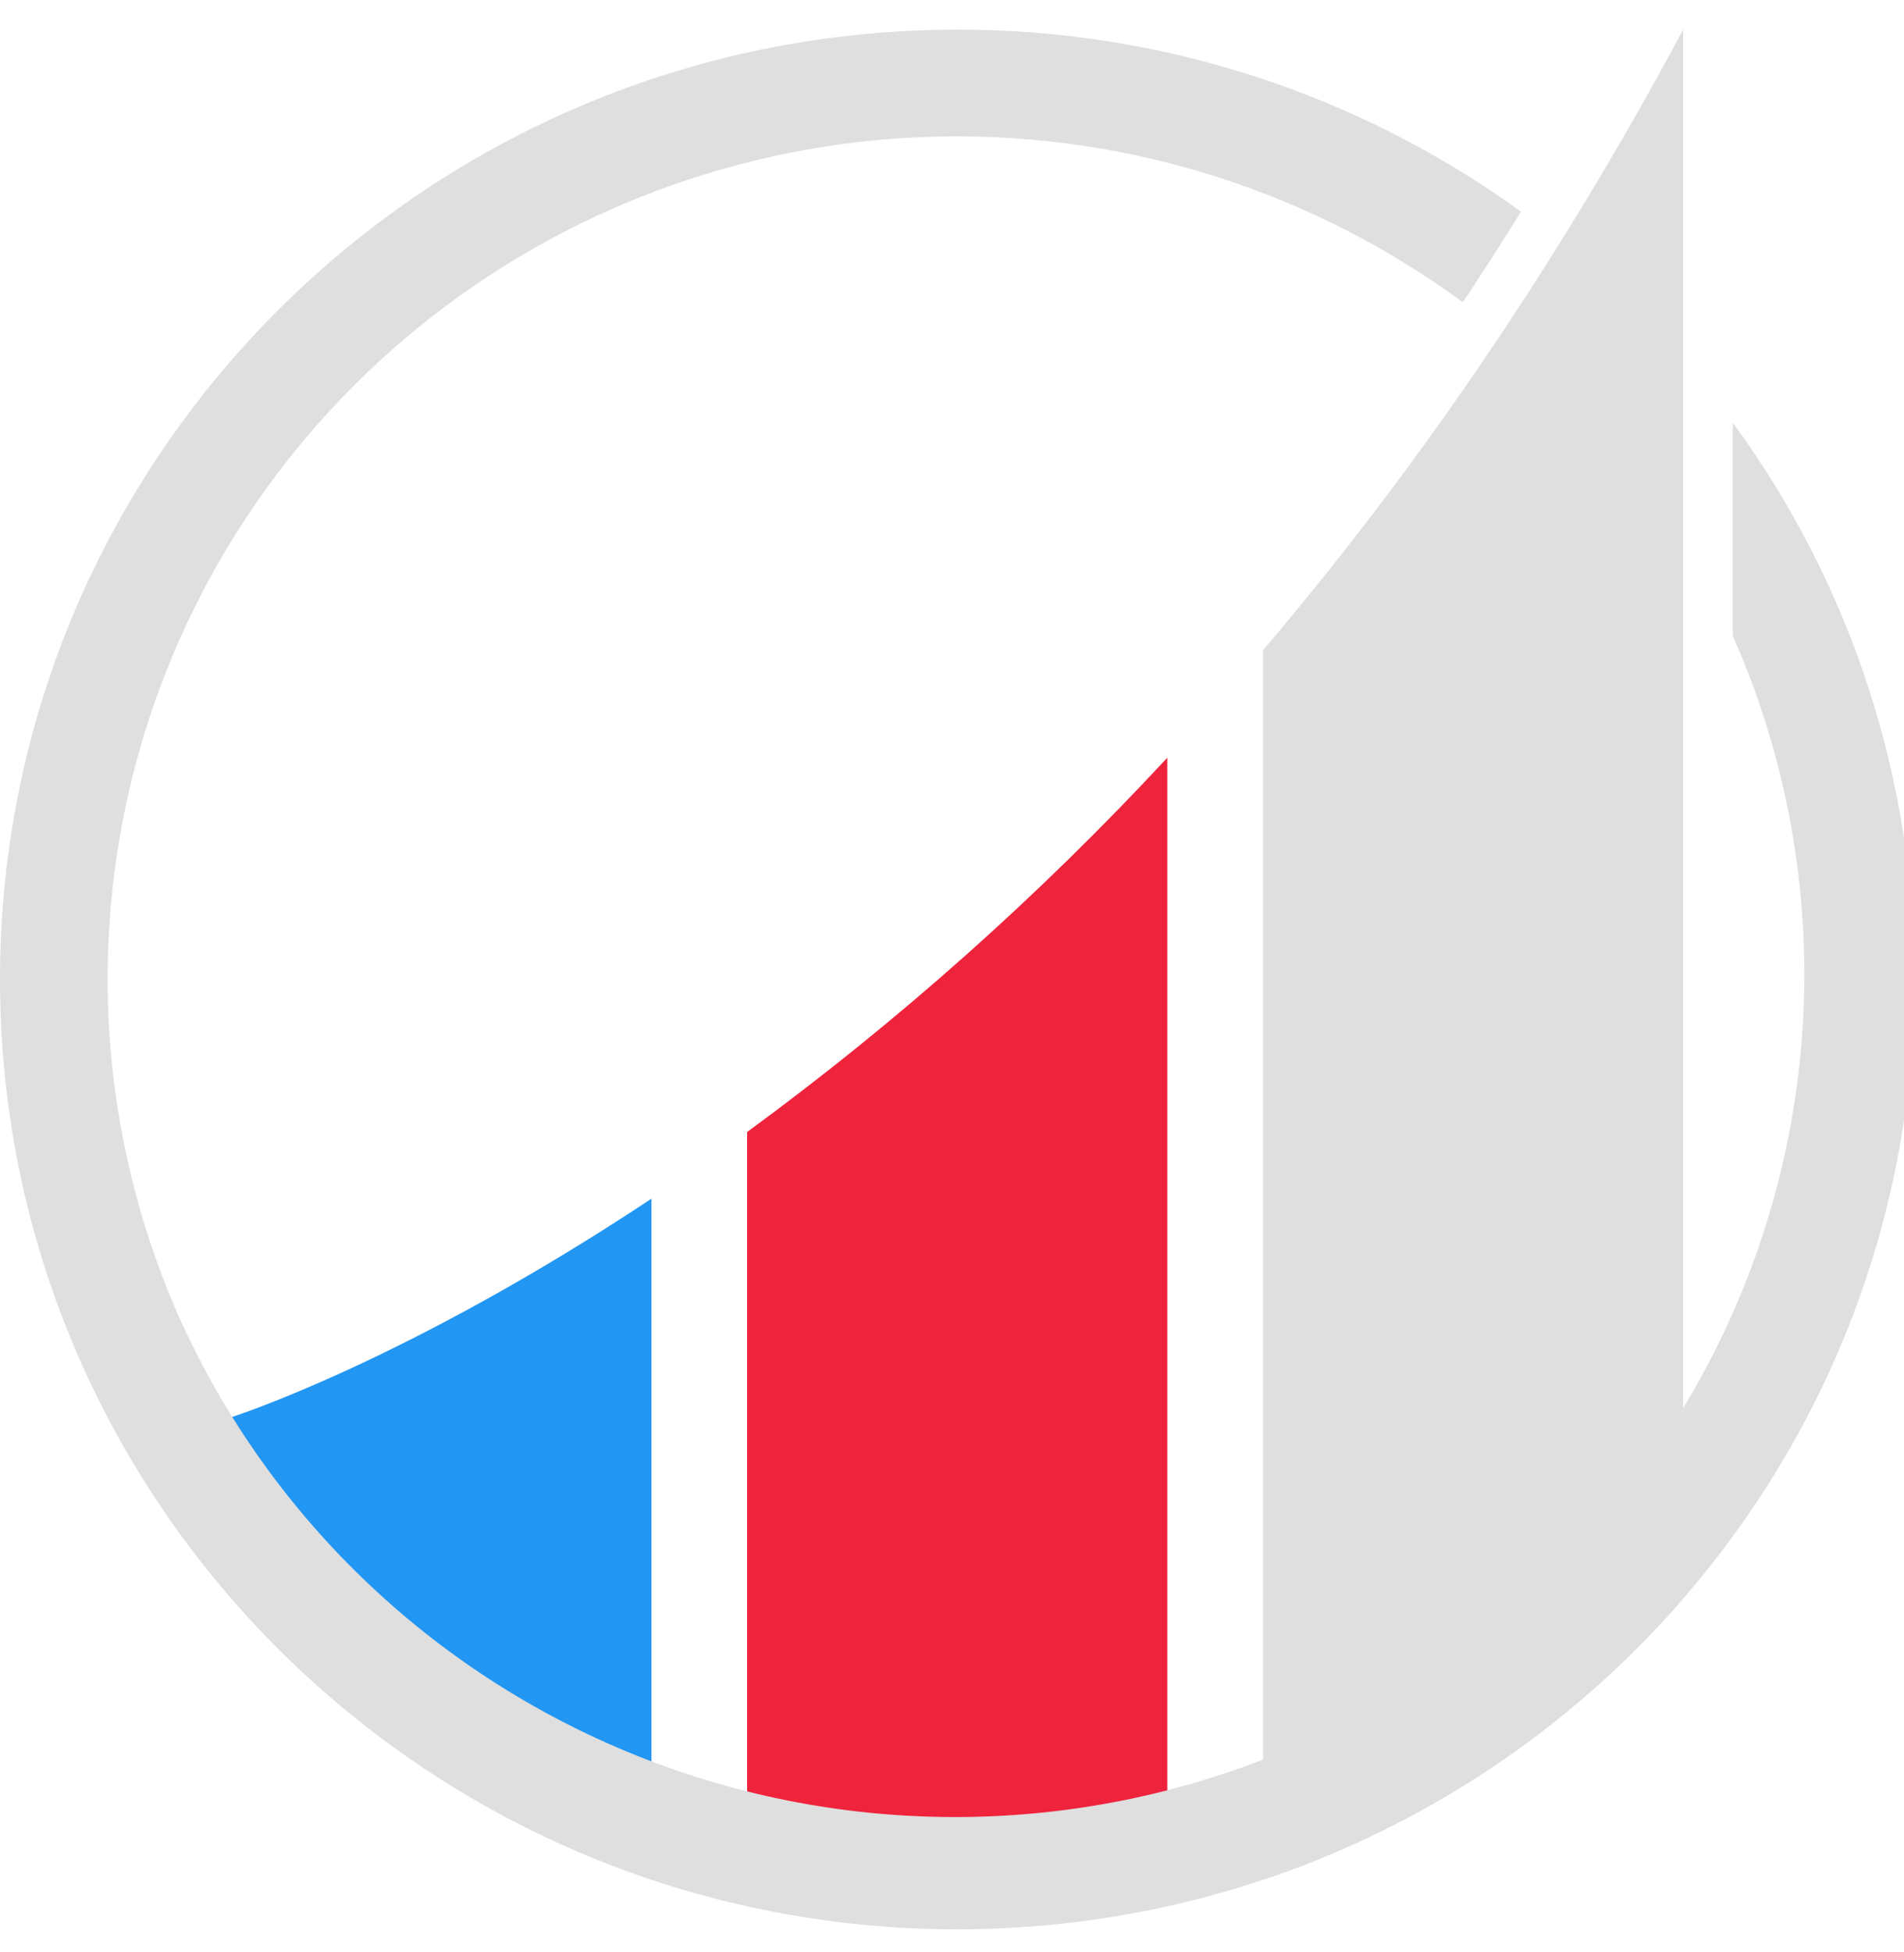
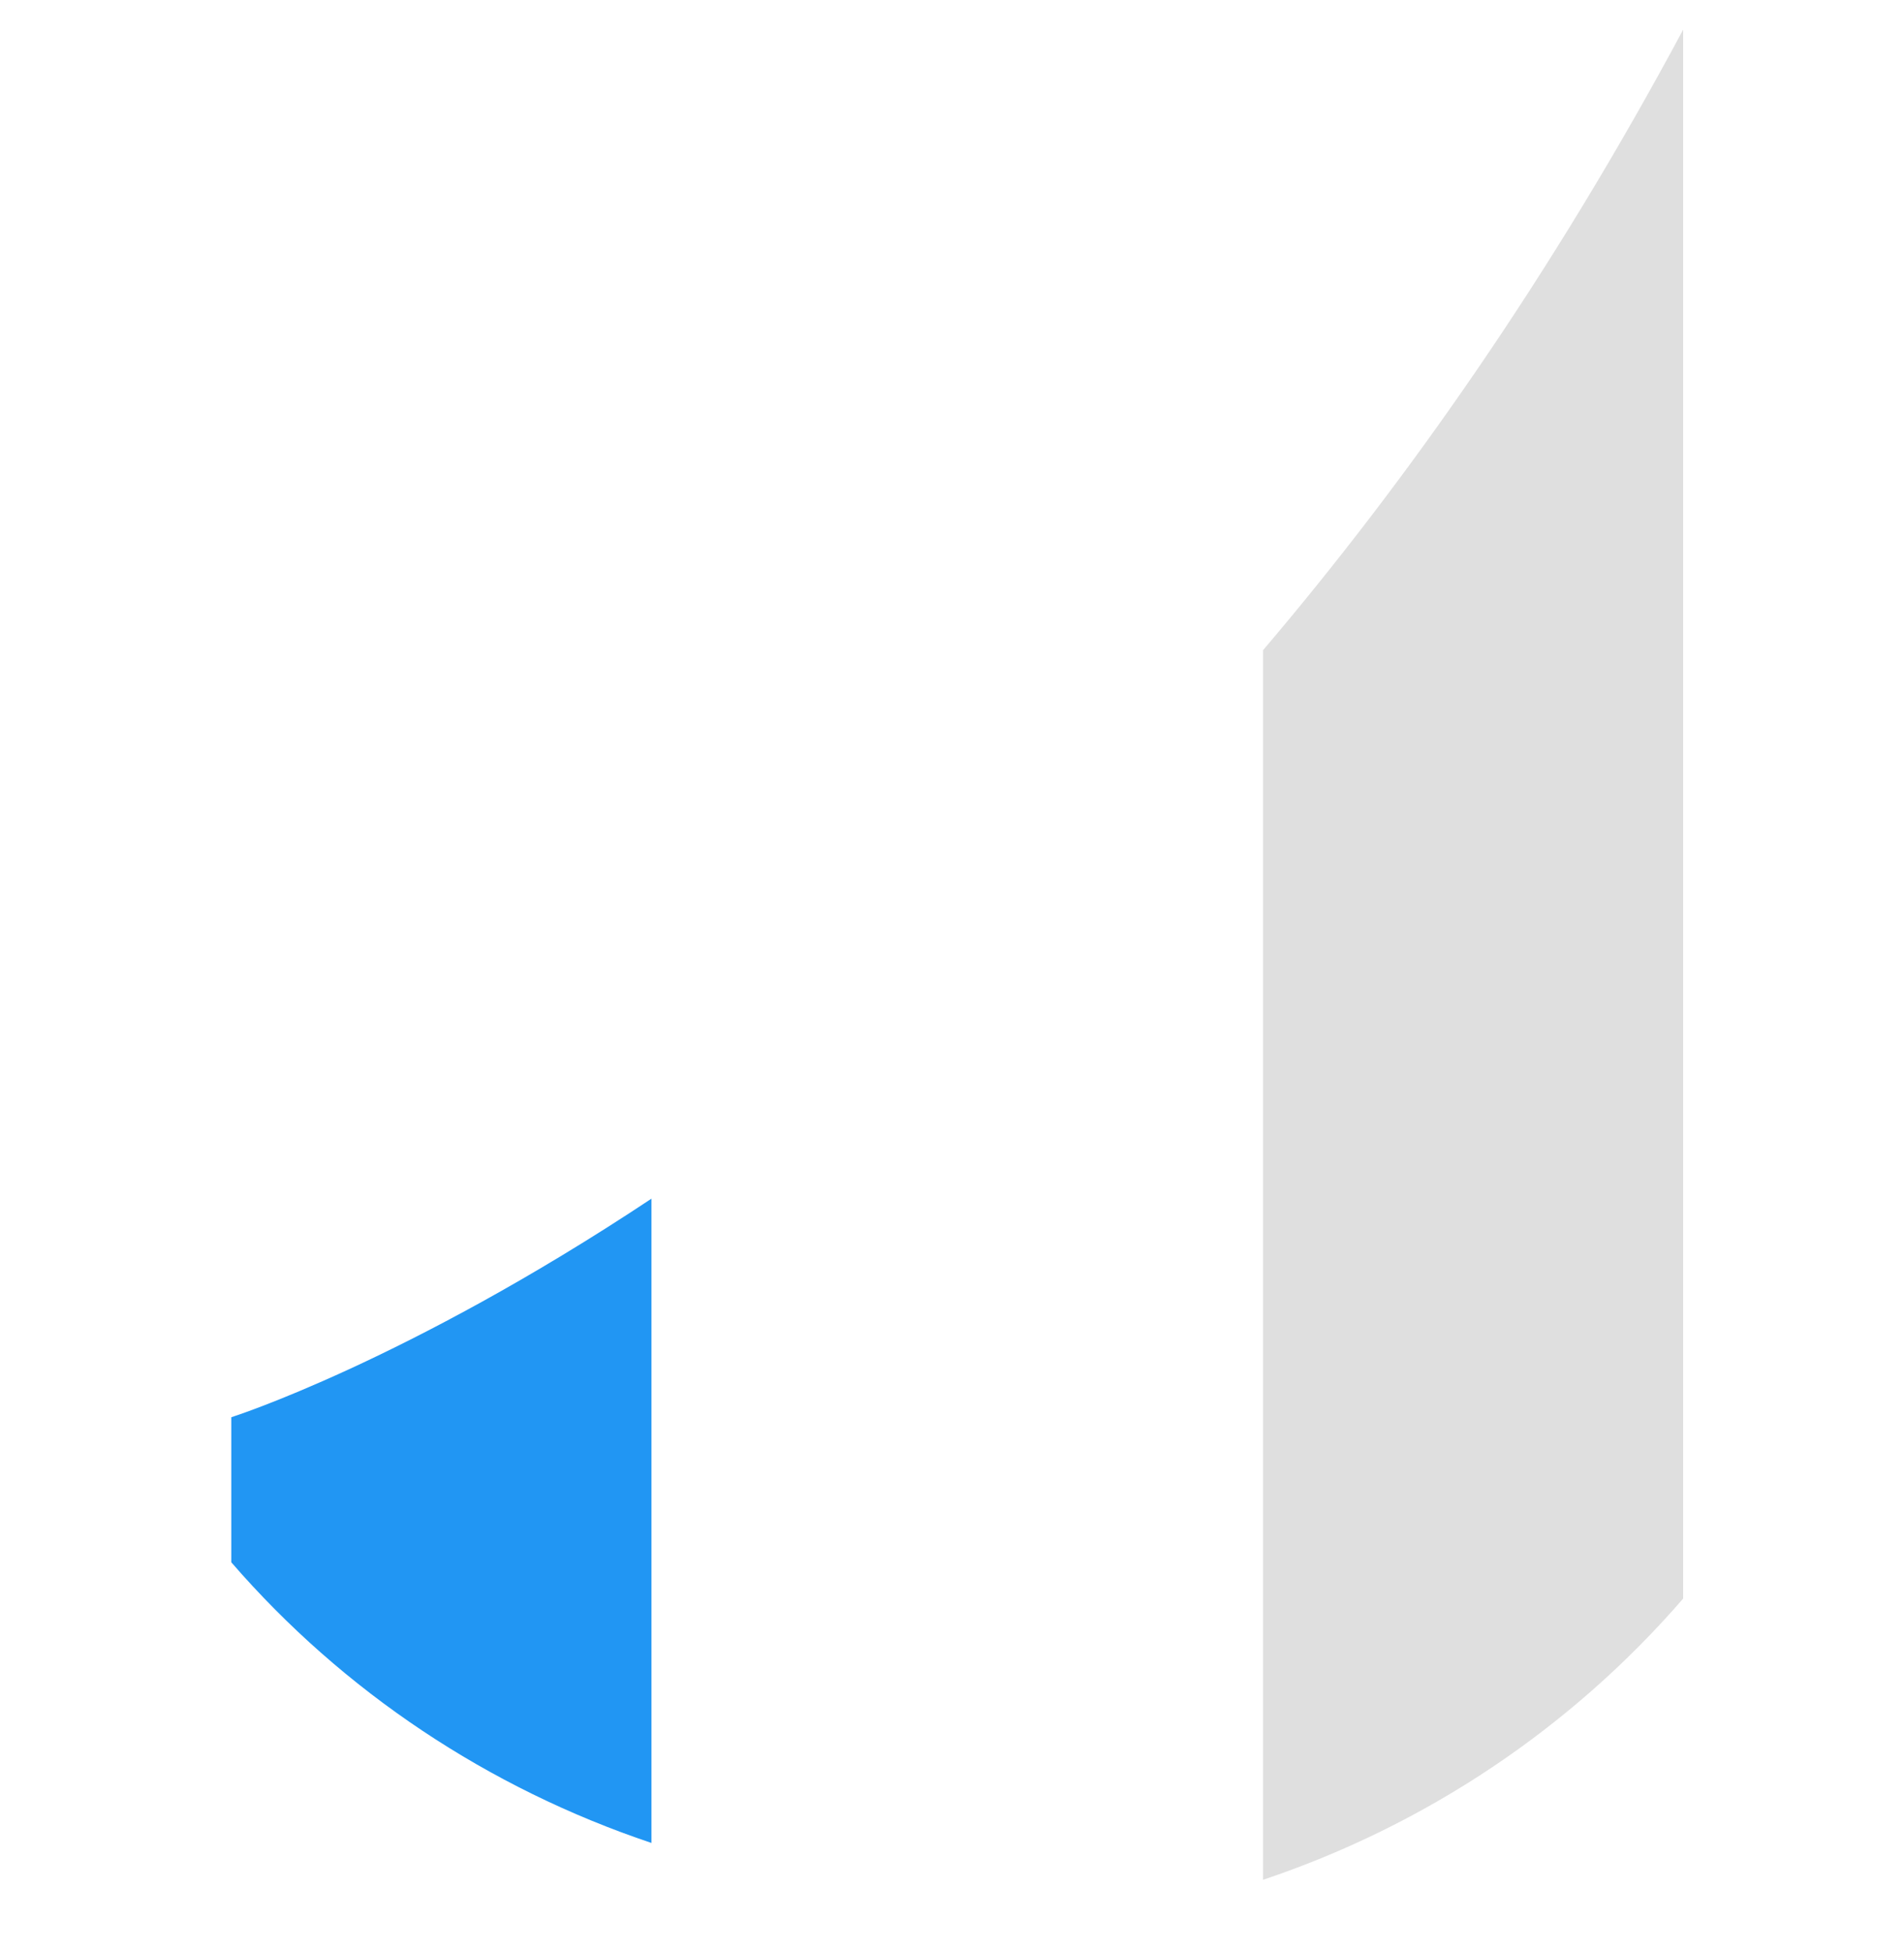
<svg xmlns="http://www.w3.org/2000/svg" width="40" height="41" viewBox="0 0 40 41" fill="none">
  <g clip-path="url(#clip0_1217_389)">
    <path d="M4.859 32.808C7.214 35.526 10.263 37.554 13.686 38.702V25.172C8.517 28.603 4.859 29.762 4.859 29.762V32.808Z" fill="#2196F3" />
-     <path d="M15.696 23.772V39.154C18.603 39.797 21.616 39.797 24.523 39.154V15.912C21.84 18.805 18.884 21.437 15.696 23.772Z" fill="#EF233C" />
    <path d="M35.36 33.571V0.623C32.594 5.785 29.571 10.085 26.534 13.655V39.476C29.957 38.329 33.006 36.289 35.36 33.571Z" fill="#DFDFDF" />
-     <path d="M36.403 8.875V13.356C36.452 13.466 36.5 13.576 36.547 13.686C38.351 18.003 38.359 22.853 36.572 27.176C34.784 31.5 31.344 34.946 27.004 36.764C22.664 38.582 17.775 38.623 13.404 36.879C9.033 35.136 5.535 31.748 3.672 27.455C2.146 23.88 1.848 19.906 2.824 16.146C3.8 12.387 5.996 9.049 9.073 6.649C12.149 4.249 15.937 2.92 19.851 2.865C23.764 2.811 27.588 4.035 30.731 6.348C31.147 5.723 31.555 5.089 31.954 4.446C28.517 1.955 24.368 0.615 20.11 0.623C9.004 0.623 0 9.553 0 20.569C0 31.585 9.004 40.515 20.11 40.515C31.217 40.515 40.22 31.585 40.22 20.569C40.227 16.369 38.89 12.275 36.403 8.875Z" fill="#DFDFDF" />
  </g>
  <defs>
    <clipPath id="clip0_1217_389">
      <rect width="40" height="41" fill="white" />
    </clipPath>
  </defs>
</svg>